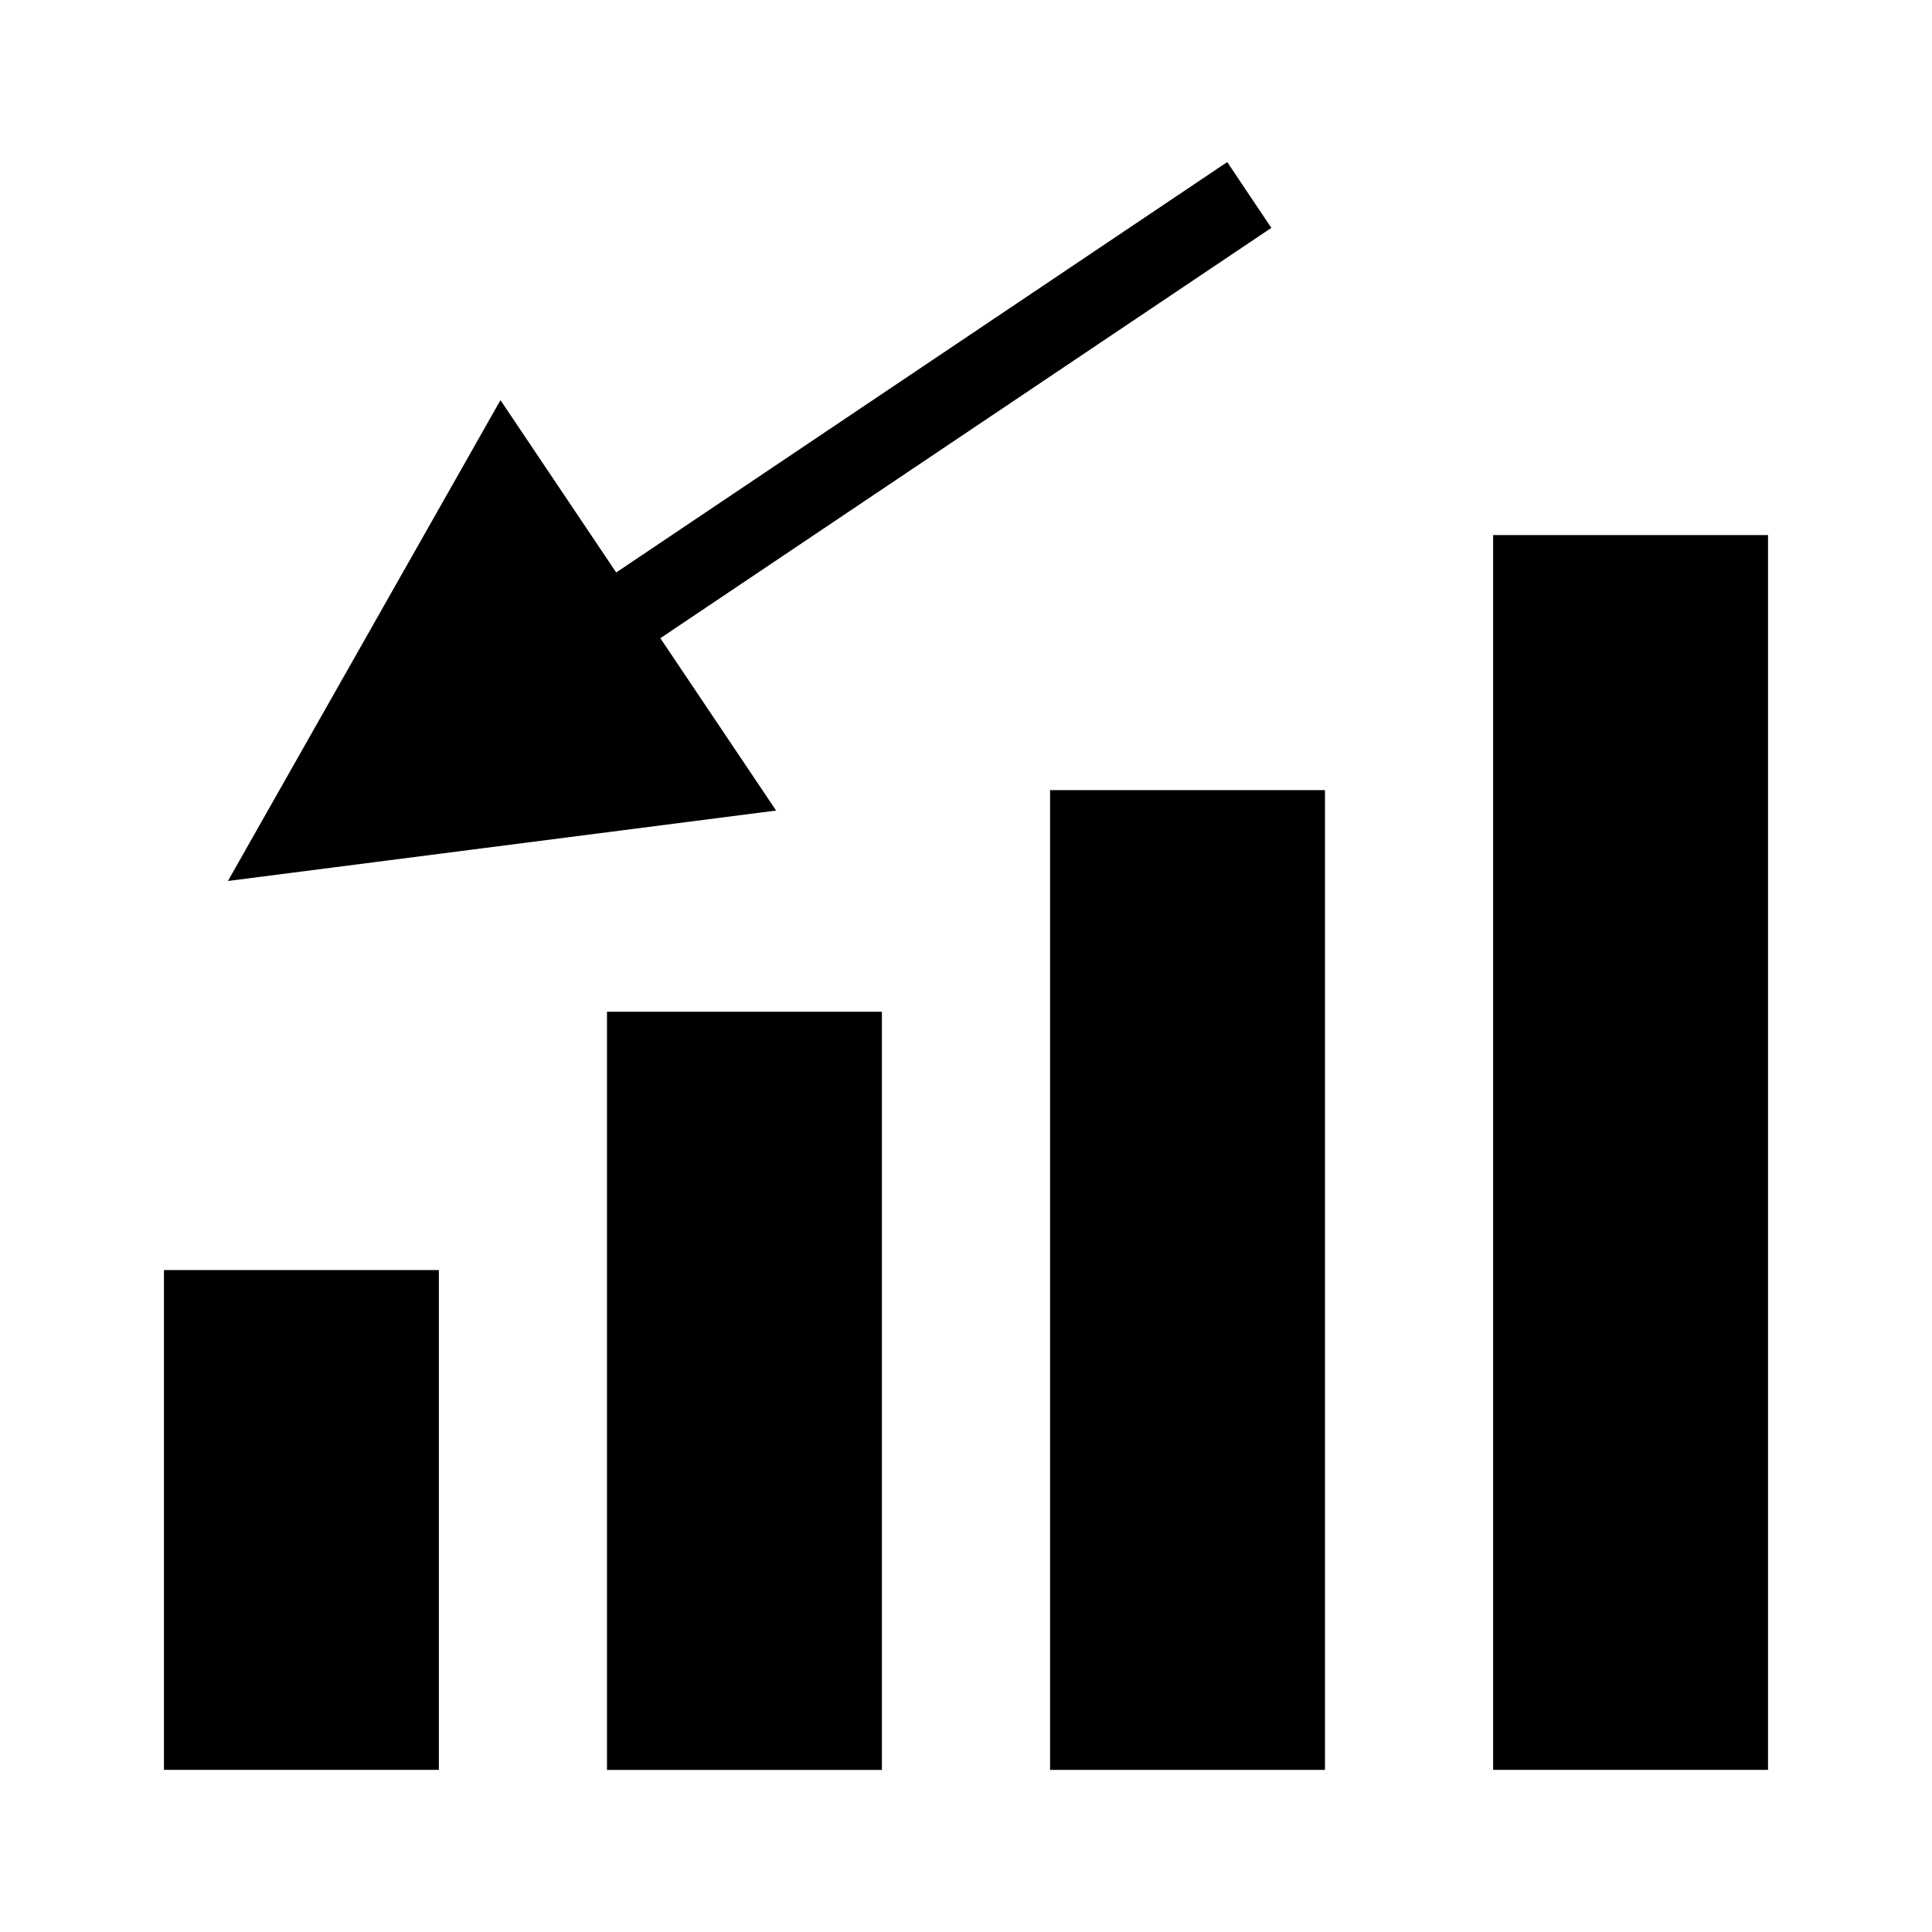
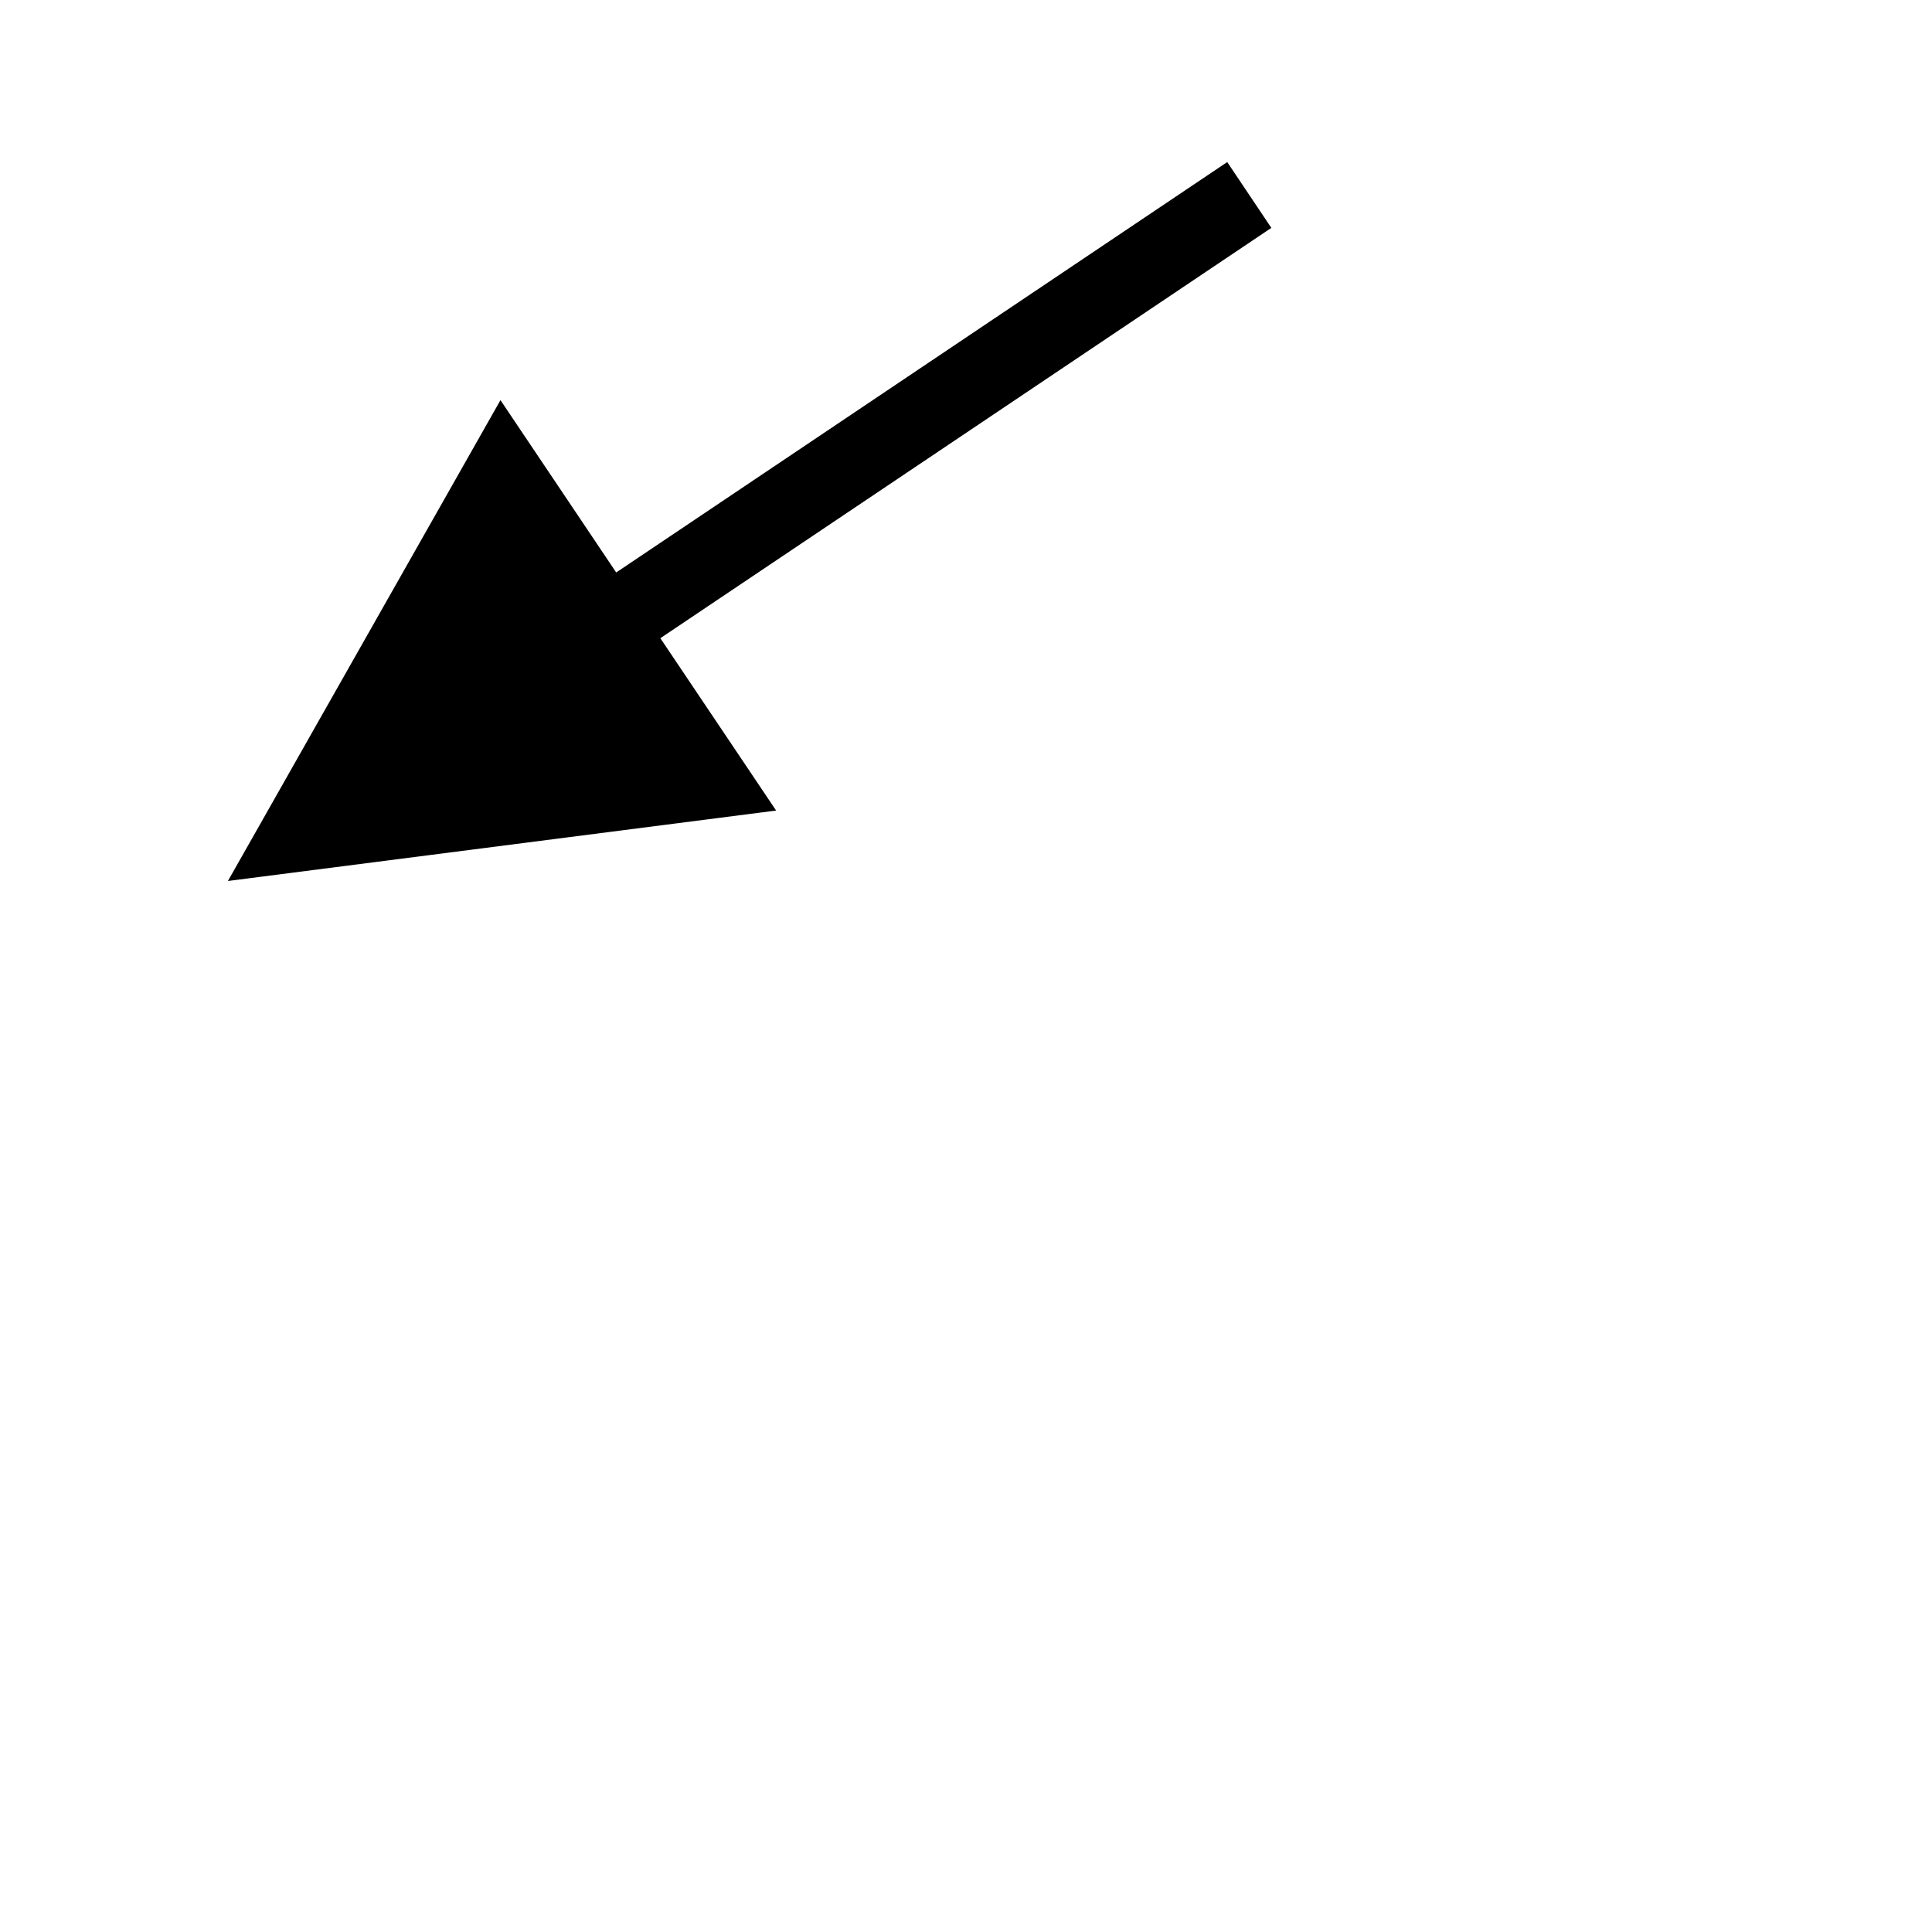
<svg xmlns="http://www.w3.org/2000/svg" fill="#000000" width="800px" height="800px" version="1.1" viewBox="144 144 512 512">
  <g>
-     <path d="m187.45 480.58h72.852v132.45h-72.852z" />
-     <path d="m304.86 412.12h72.852v200.93h-72.852z" />
-     <path d="m422.28 353.39h72.852v259.65h-72.852z" />
-     <path d="m539.69 285.8h72.852v327.23h-72.852z" />
    <path d="m319 313.13 161.92-108.74-11.691-17.441-161.93 108.76-30.668-45.668-72.23 127.43 145.28-18.668z" />
  </g>
</svg>